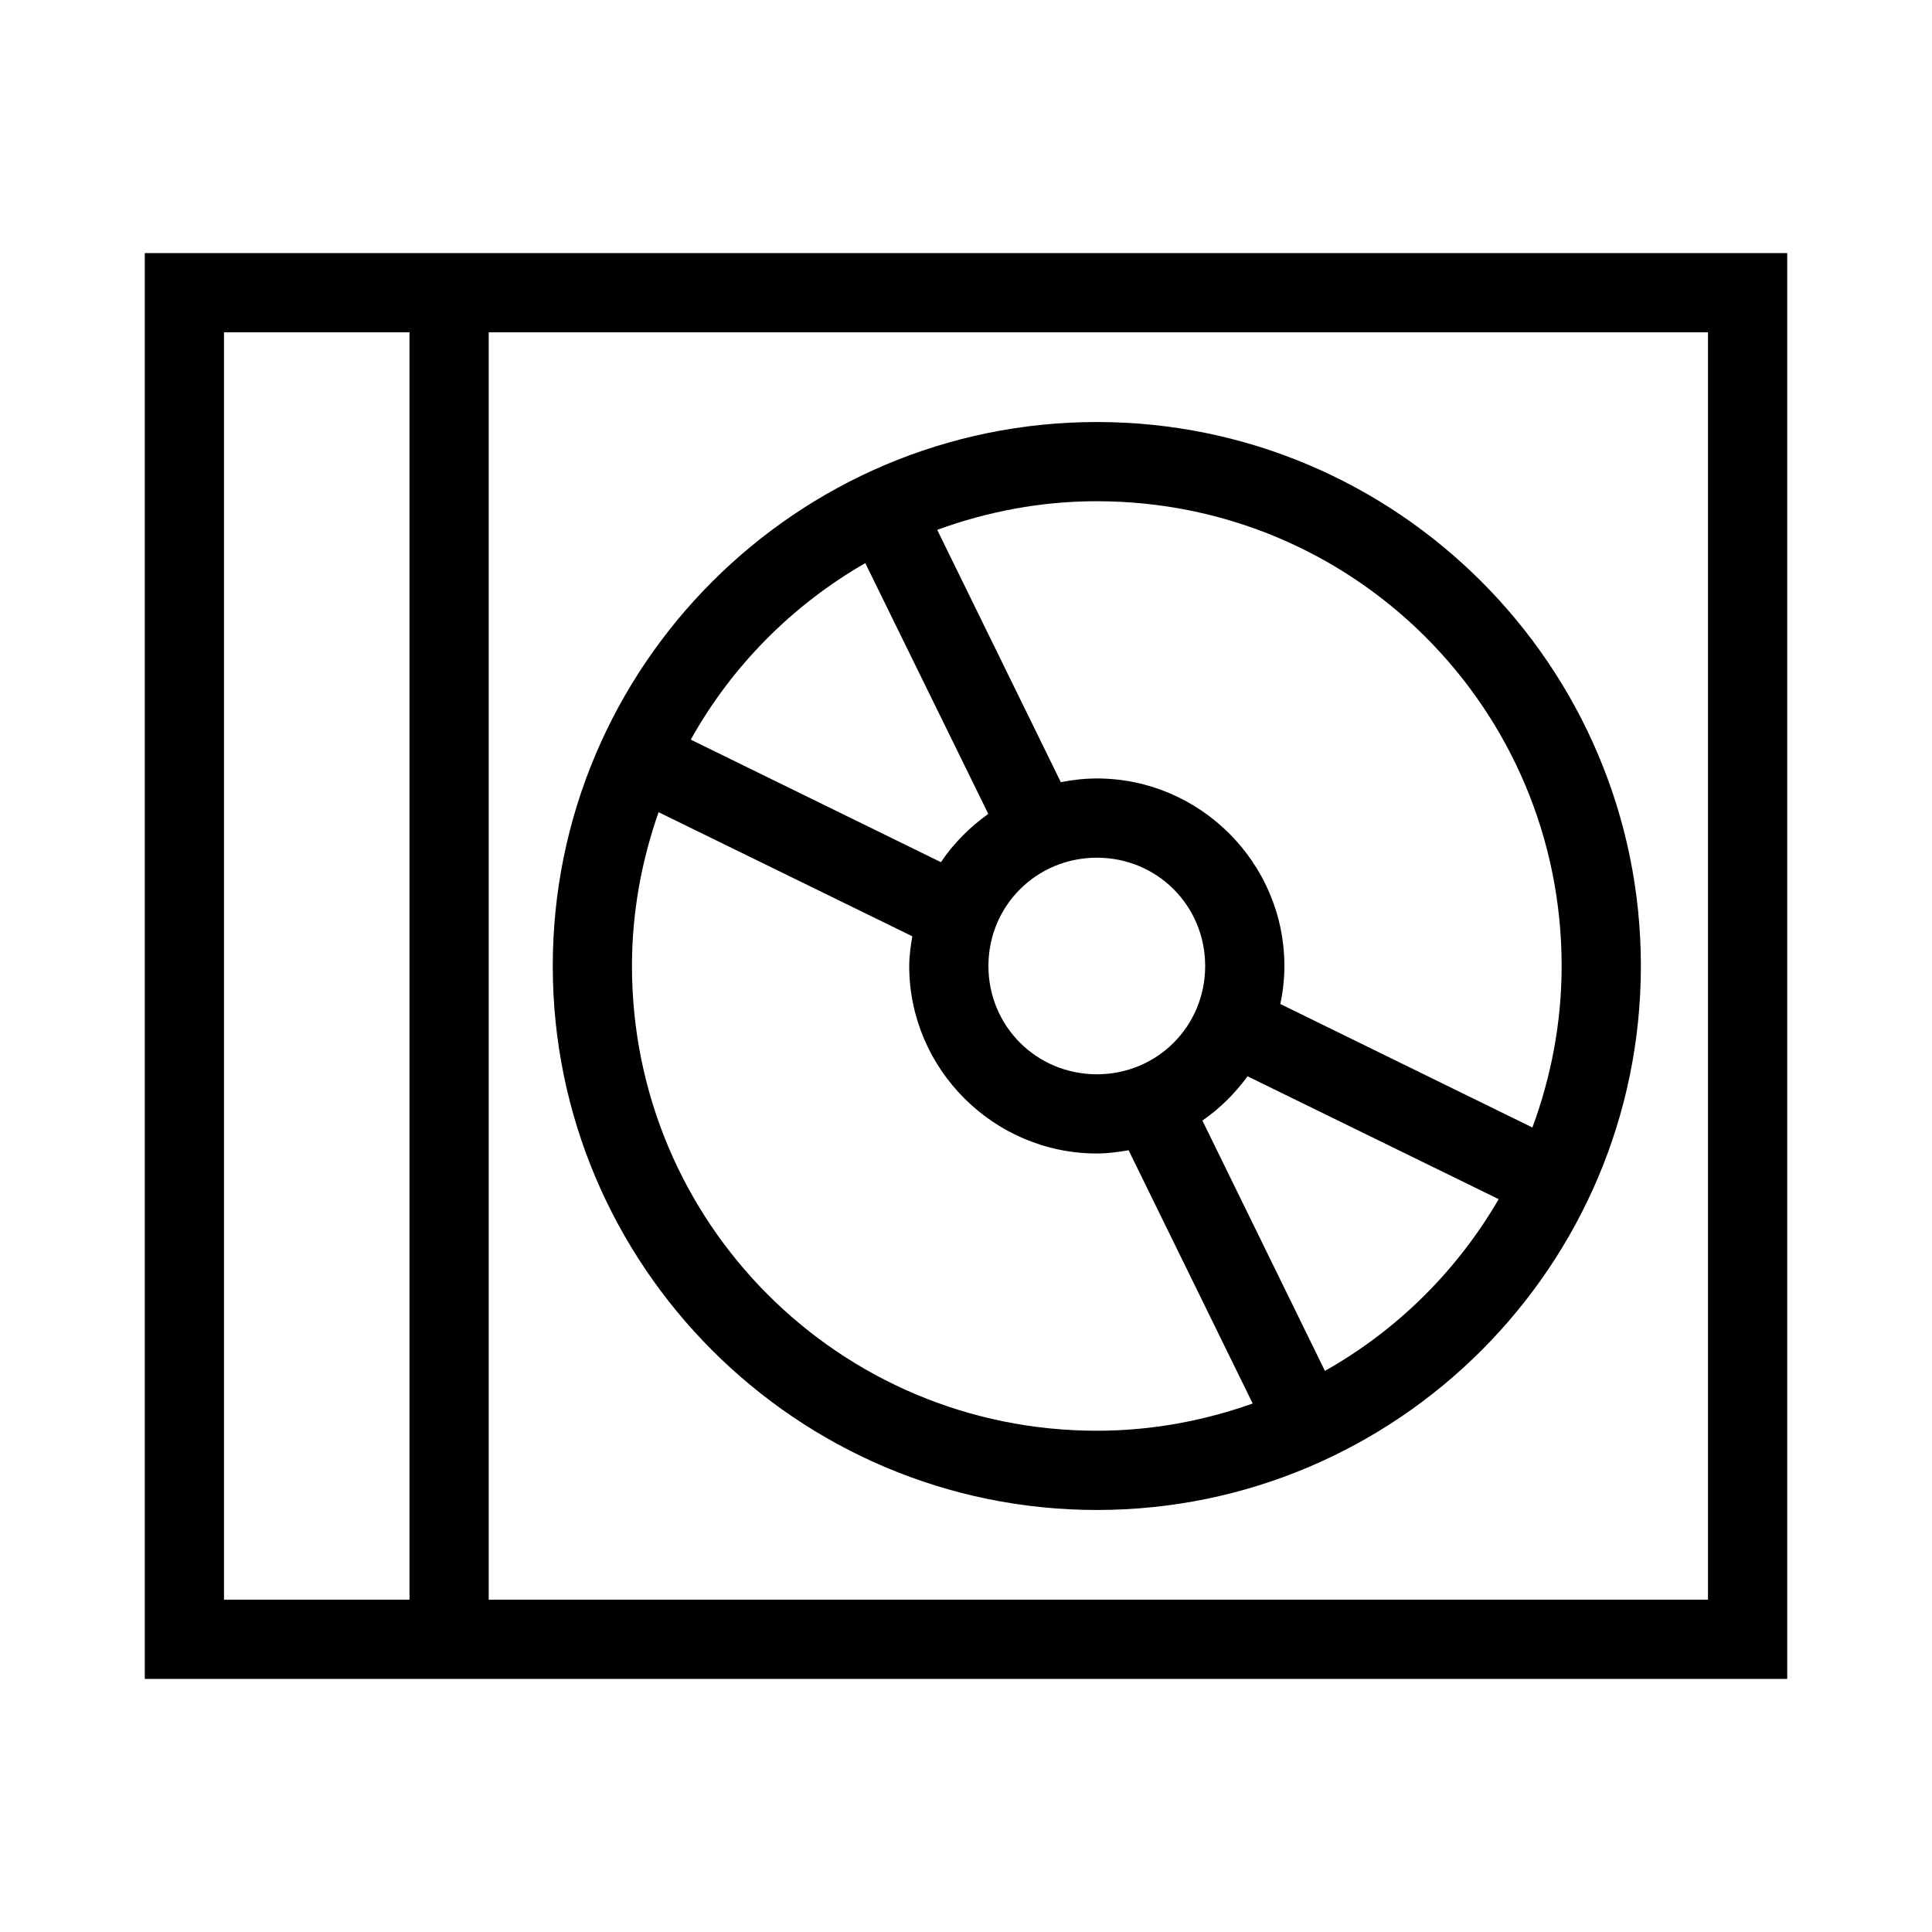
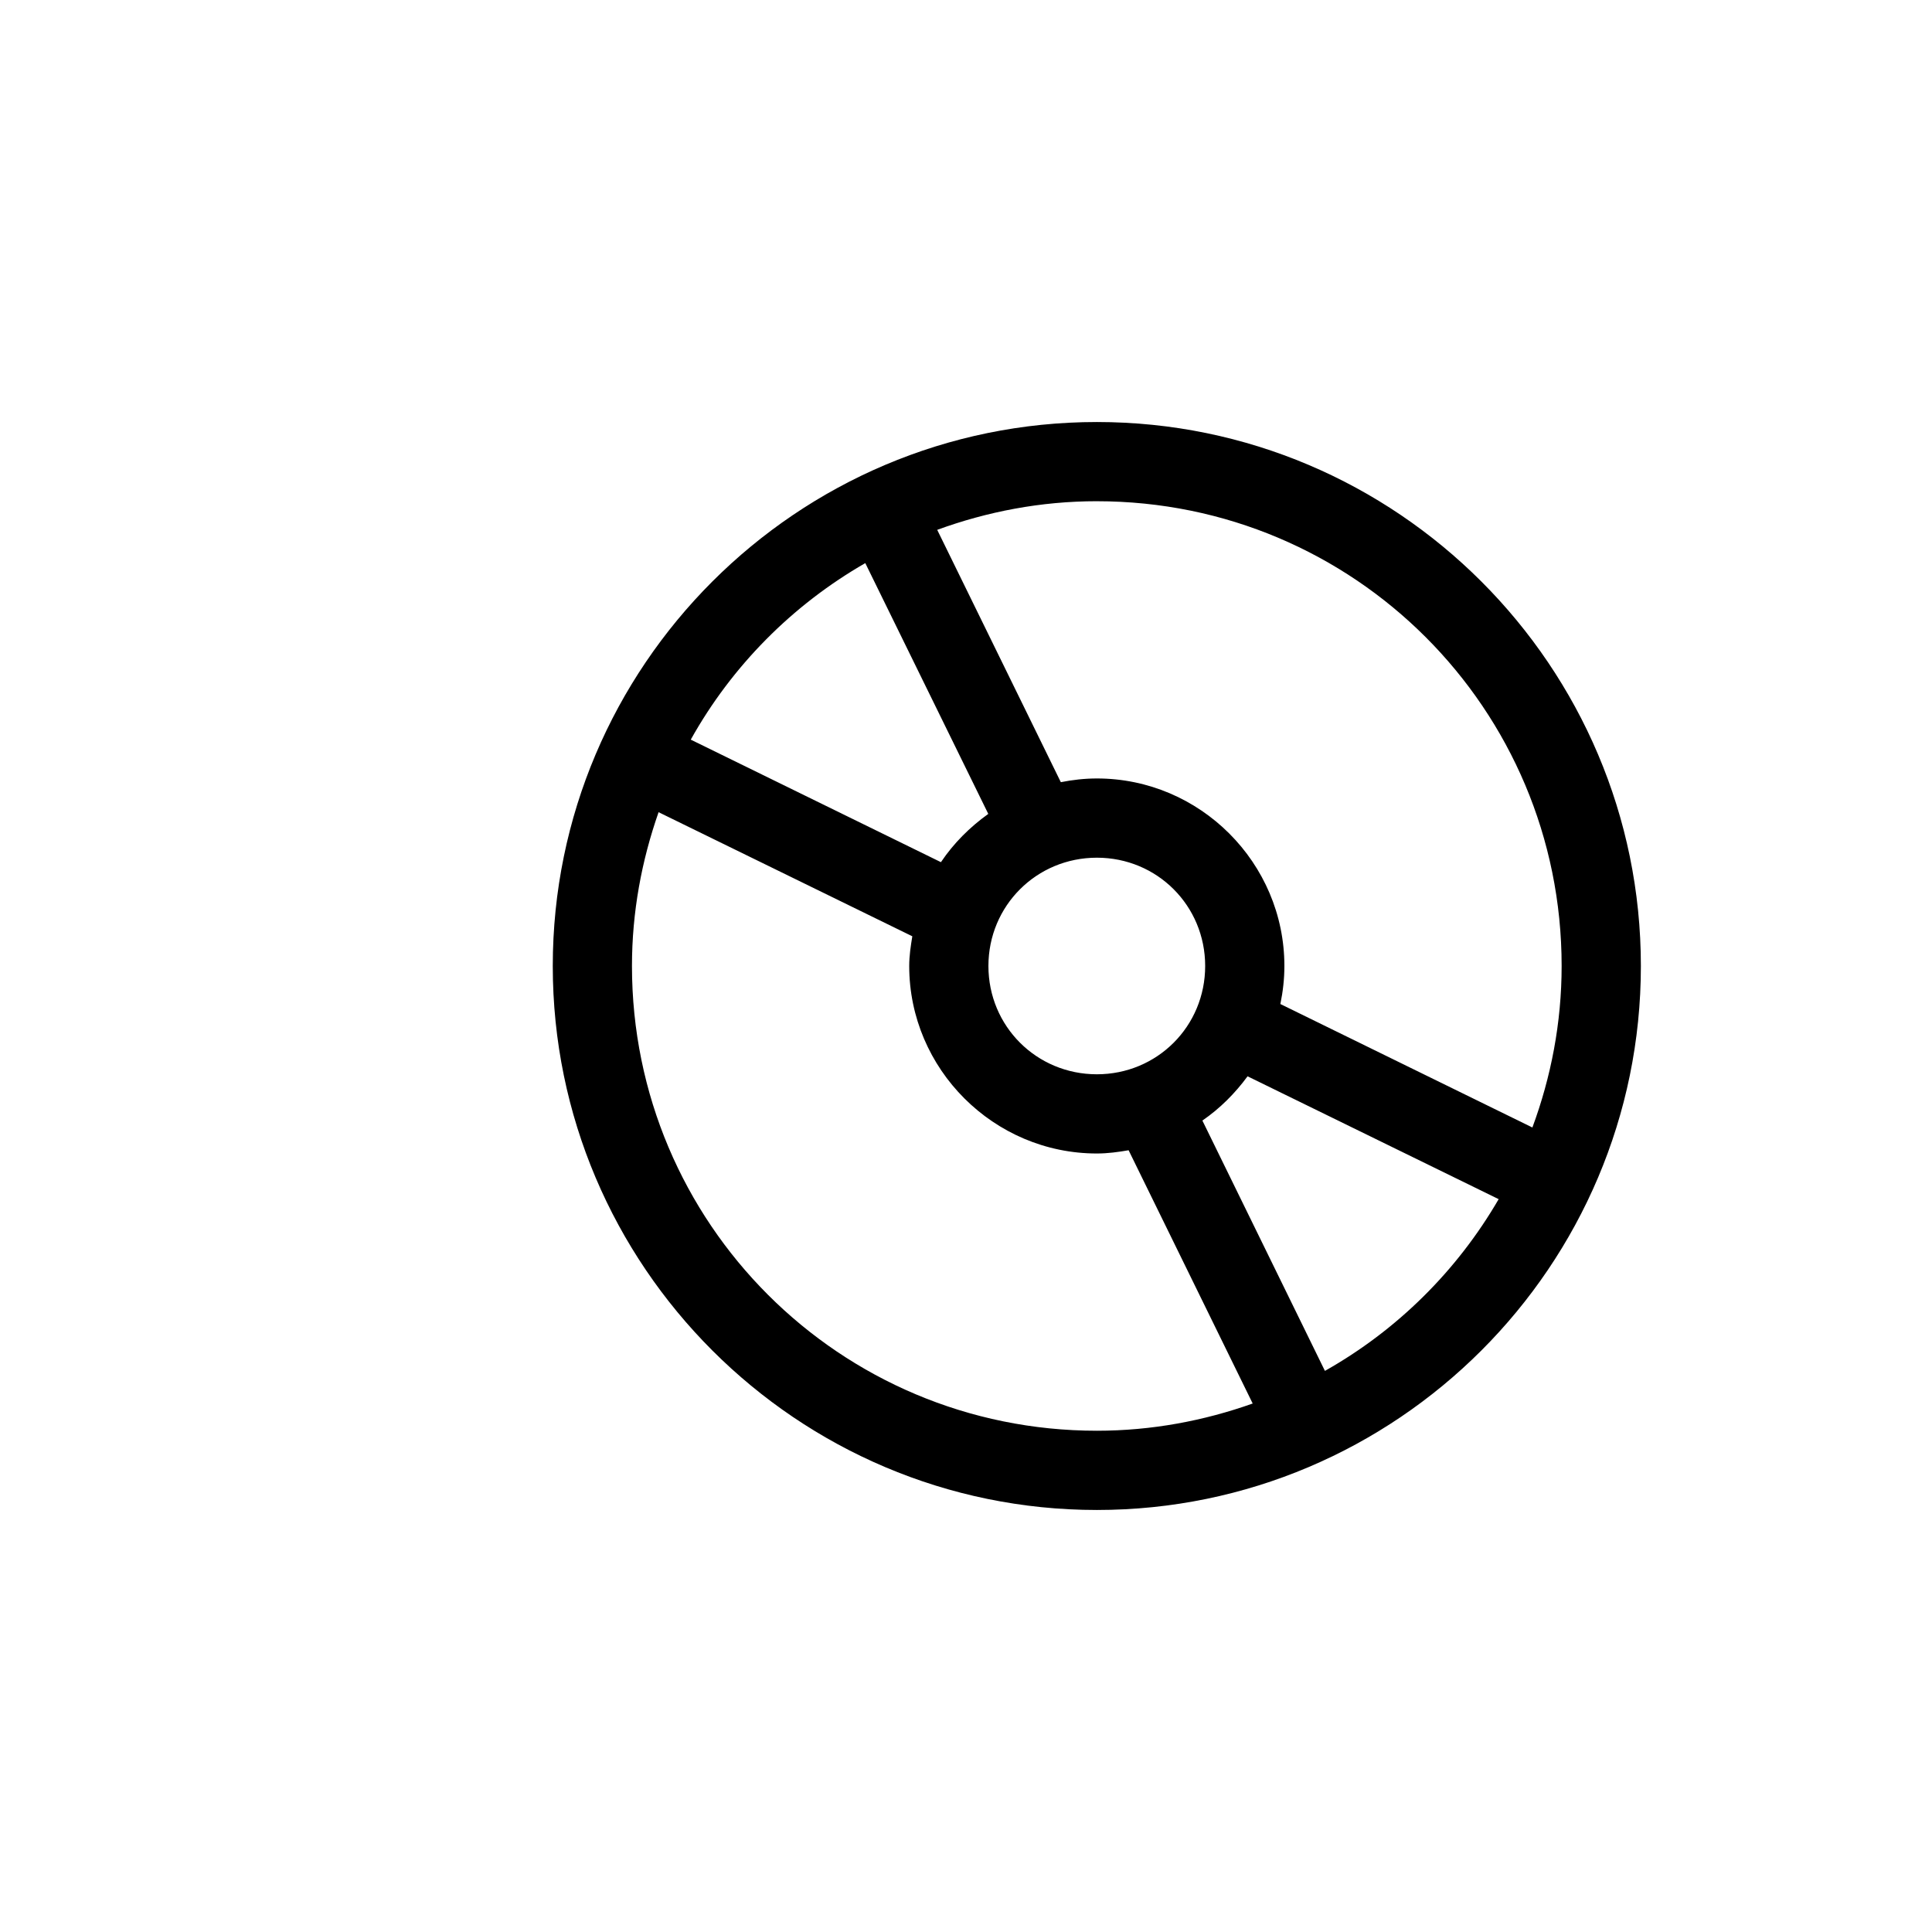
<svg xmlns="http://www.w3.org/2000/svg" fill="#000000" width="800px" height="800px" version="1.1" viewBox="144 144 512 512">
  <g>
-     <path d="m182.37 211.07v377.86h435.26v-377.86zm20.992 20.992h49.16v335.87h-49.16zm70.152 0h323.12v335.87h-323.12z" />
    <path d="m434.69 255.84c-79.496 0-144.2 64.66-144.2 144.16s64.699 144.16 144.2 144.16c79.496 0 144.16-64.66 144.16-144.16s-64.66-144.16-144.16-144.16zm0 20.992c68.152 0 123.16 55.012 123.16 123.16 0 15.074-2.82 29.469-7.75 42.805l-66.789-32.719c0.676-3.254 1.066-6.637 1.066-10.086 0-27.324-22.367-49.691-49.691-49.691-3.273 0-6.449 0.371-9.555 0.984l-32.758-66.871c13.203-4.816 27.422-7.586 42.312-7.586zm-61.379 16.398 32.594 66.461c-4.891 3.504-9.191 7.793-12.547 12.793l-66.297-32.473c10.879-19.496 26.902-35.664 46.25-46.781zm-54.777 66.012 67.238 32.883c-0.422 2.586-0.82 5.172-0.82 7.871 0 27.324 22.406 49.691 49.734 49.691 2.883 0 5.652-0.383 8.406-0.859l32.883 67.117c-12.922 4.586-26.77 7.215-41.289 7.215-68.152 0-123.21-55.012-123.21-123.16 0-14.324 2.578-27.98 7.051-40.754zm116.15 12.055c15.98 0 28.699 12.719 28.699 28.699s-12.719 28.699-28.699 28.699c-15.98 0-28.742-12.719-28.742-28.699s12.762-28.699 28.742-28.699zm39.934 57.934 66.543 32.555c-11.016 18.98-26.91 34.73-46.043 45.512l-32.473-66.34c4.644-3.191 8.637-7.188 11.973-11.727z" />
  </g>
</svg>